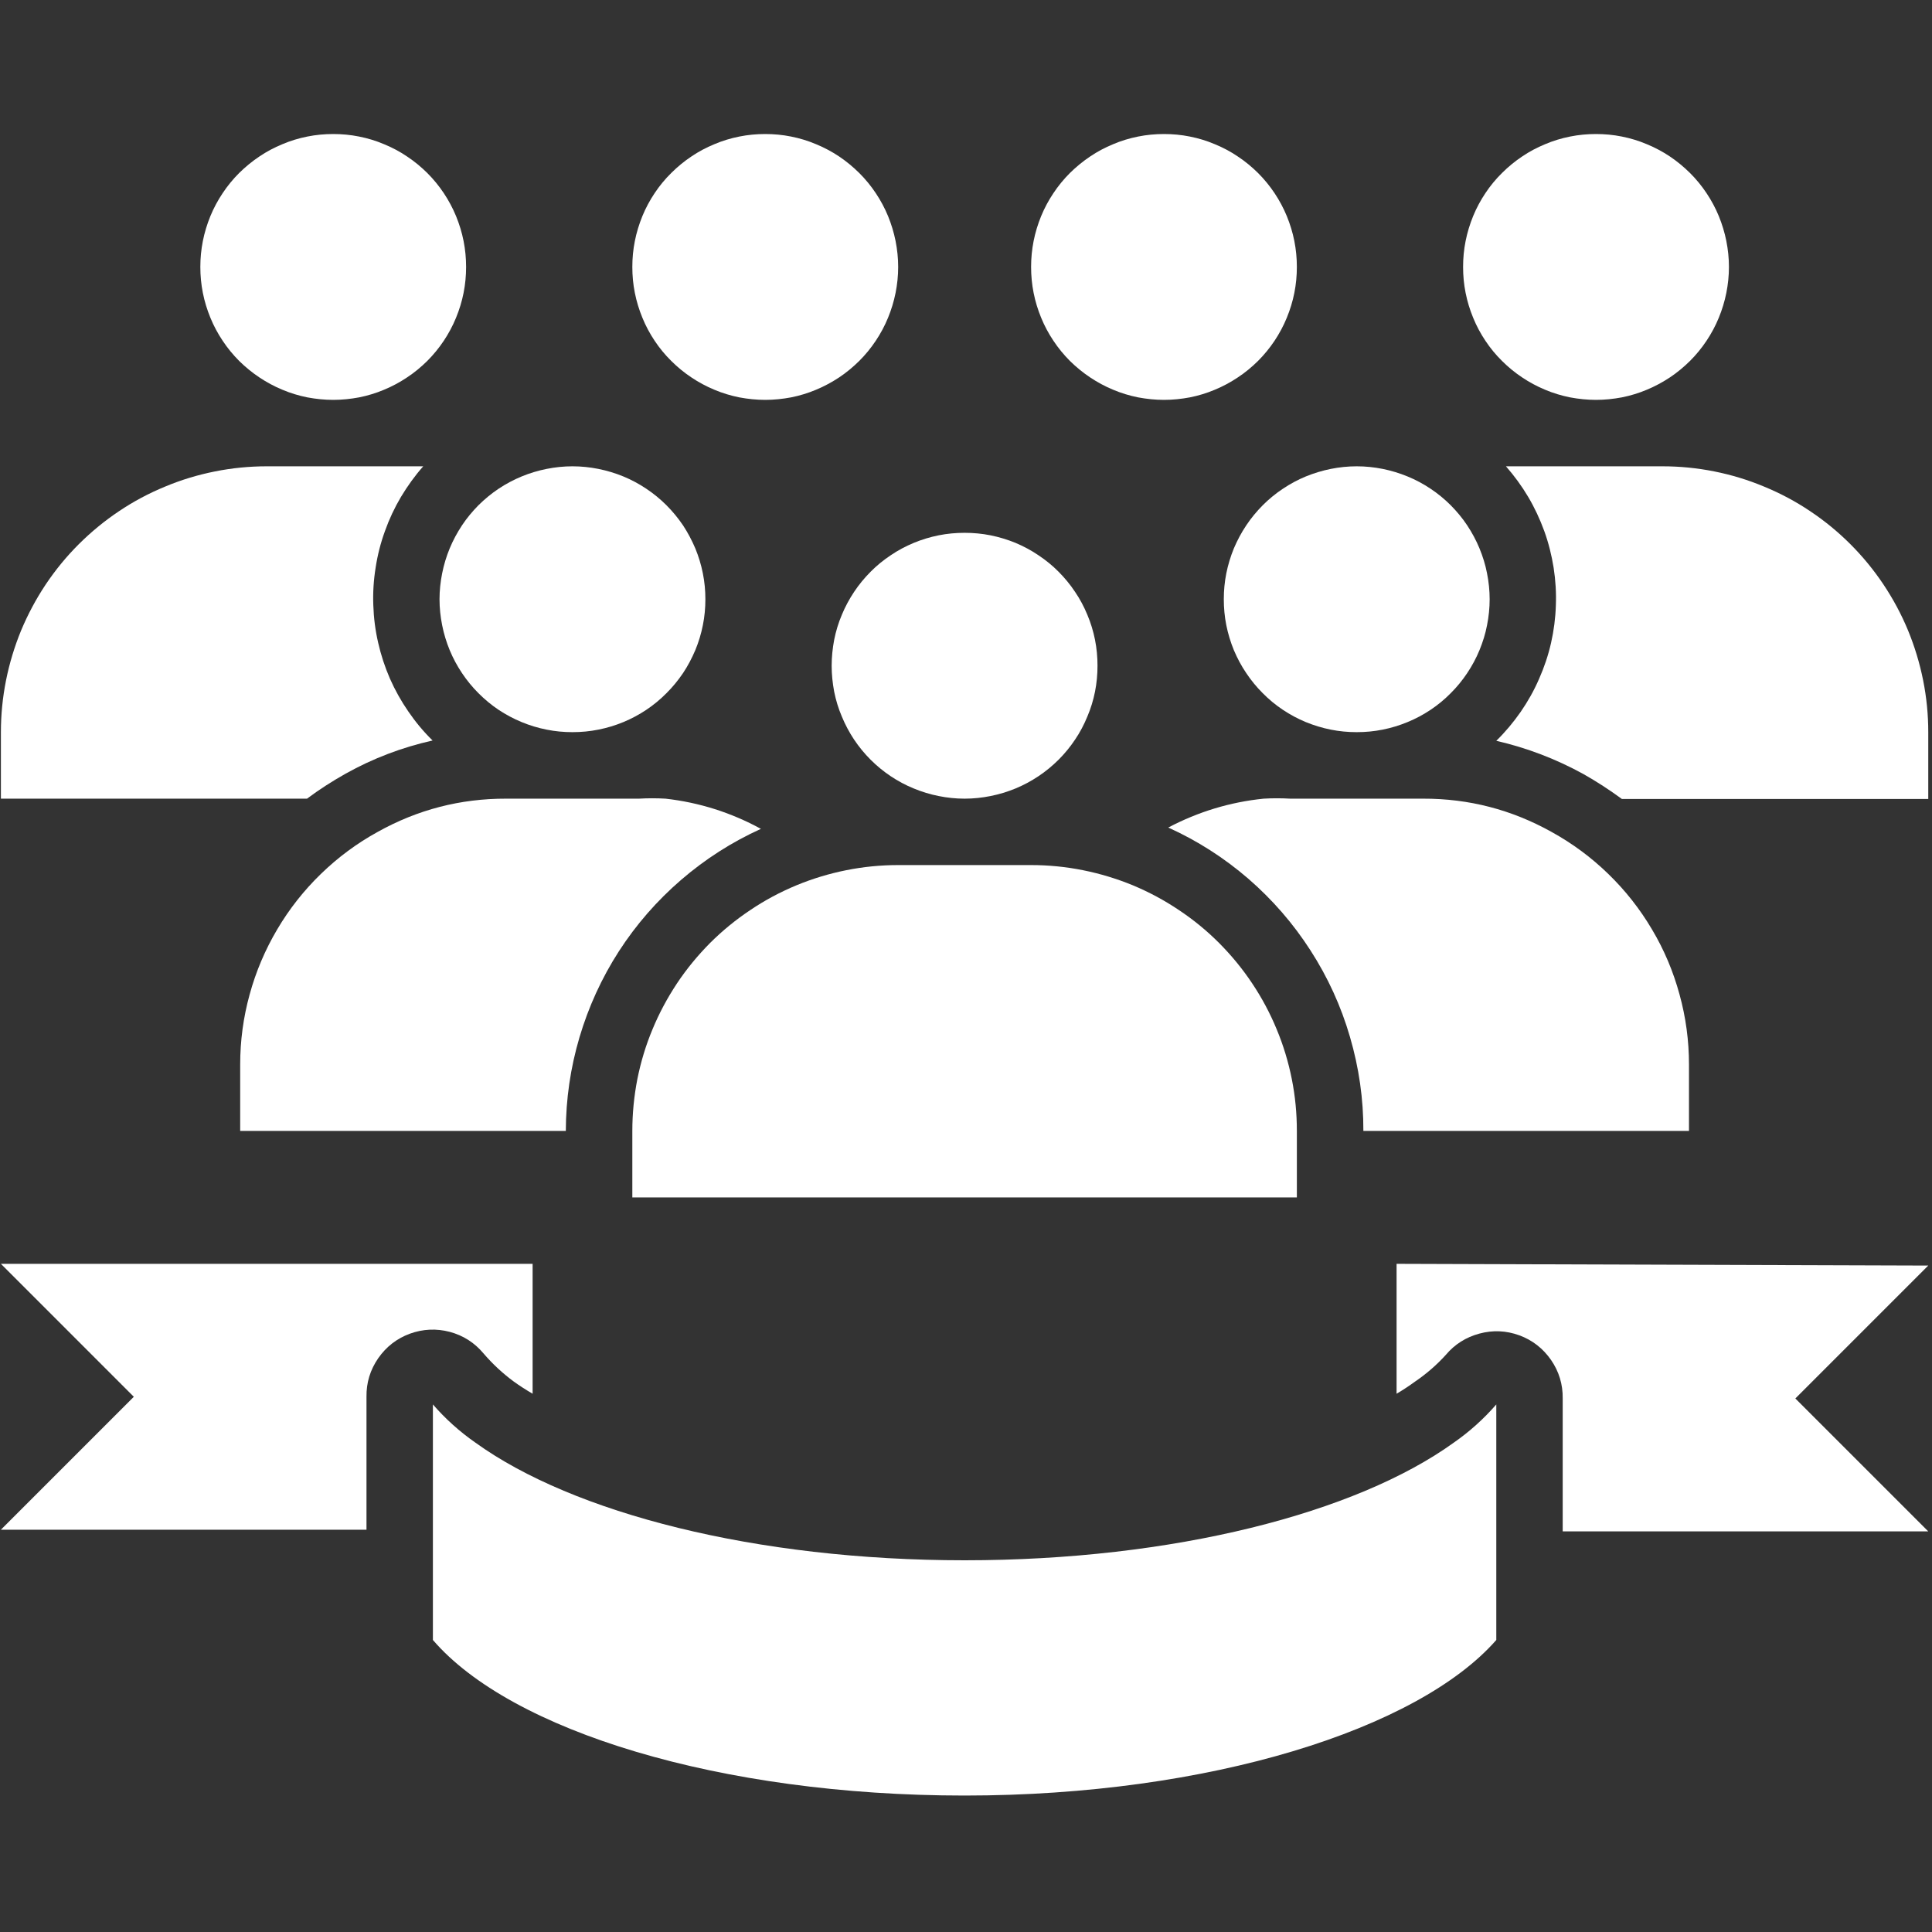
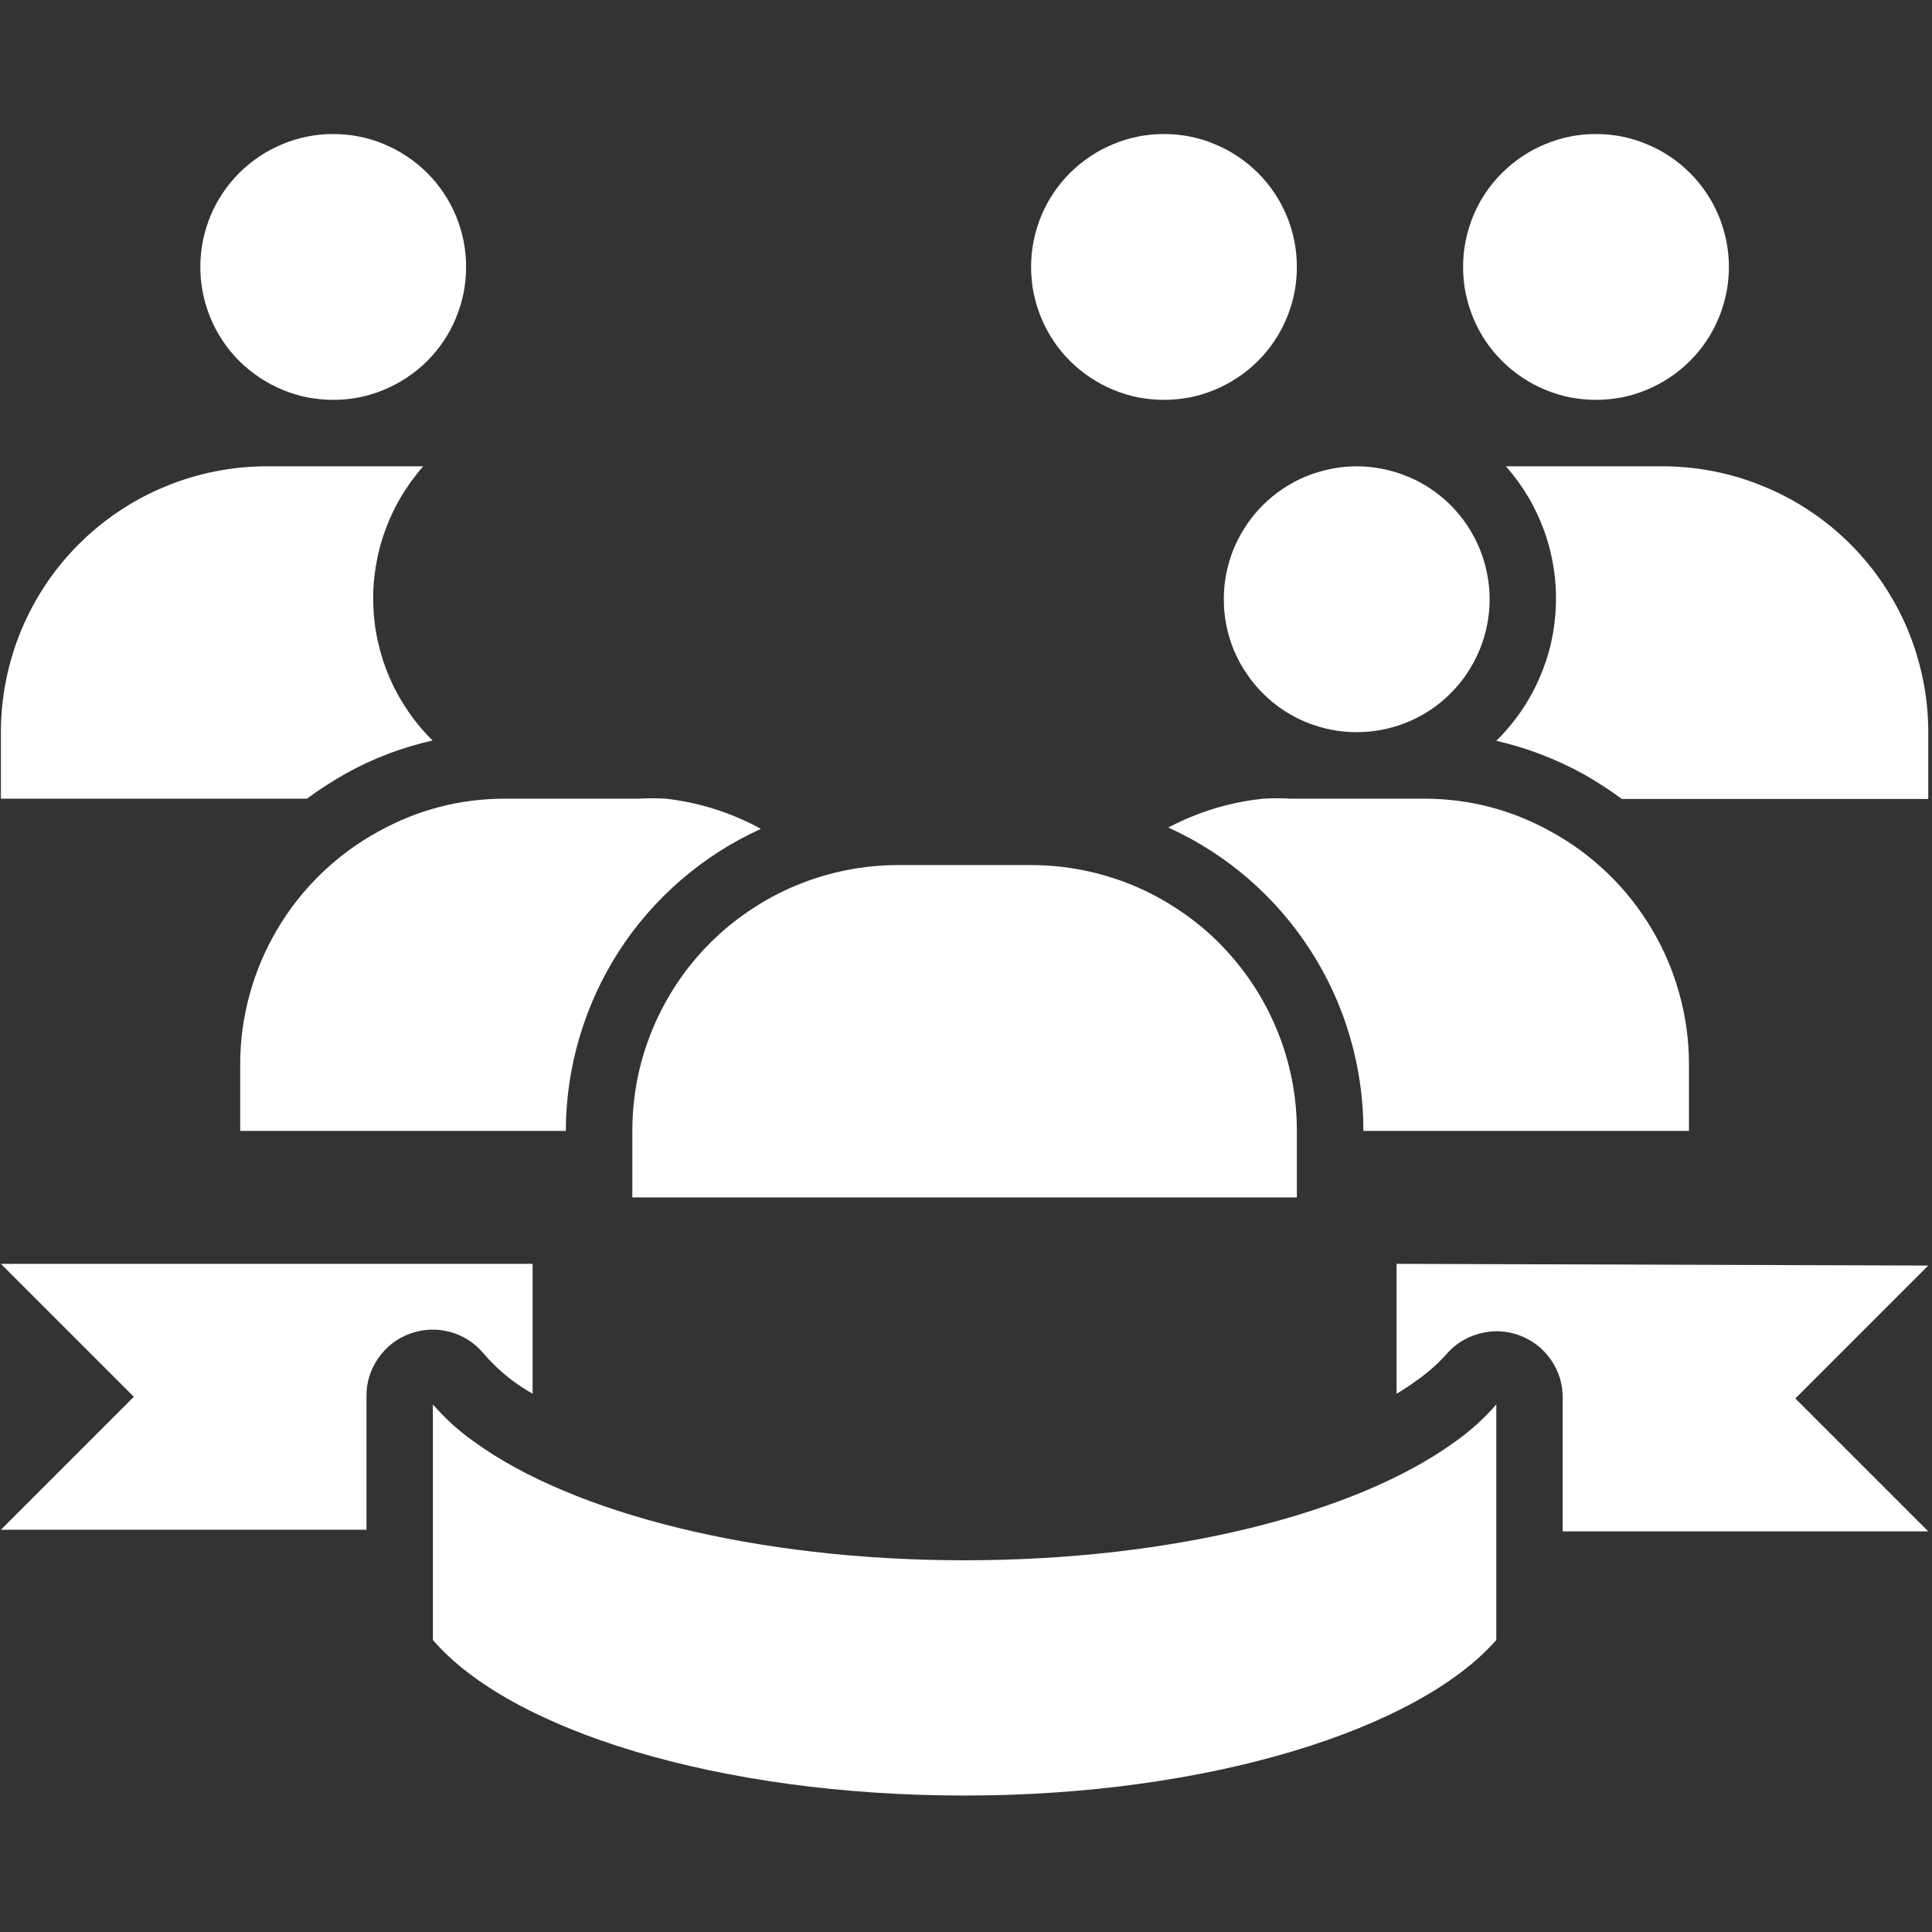
<svg xmlns="http://www.w3.org/2000/svg" width="100" zoomAndPan="magnify" viewBox="0 0 75 75" height="100" preserveAspectRatio="xMidYMid meet" version="1.2">
  <rect x="0" y="0" width="75" height="75" fill="#333333" stroke="none" />
  <defs>
    <clipPath id="b8ab3cd7ed">
      <path d="M 7 5.203 L 19 5.203 L 19 16 L 7 16 Z M 7 5.203 " />
    </clipPath>
    <clipPath id="c06ae6edf3">
-       <path d="M 24 5.203 L 35 5.203 L 35 16 L 24 16 Z M 24 5.203 " />
-     </clipPath>
+       </clipPath>
    <clipPath id="b18f7511b5">
      <path d="M 40 5.203 L 51 5.203 L 51 16 L 40 16 Z M 40 5.203 " />
    </clipPath>
    <clipPath id="32fbf72e82">
      <path d="M 56 5.203 L 68 5.203 L 68 16 L 56 16 Z M 56 5.203 " />
    </clipPath>
    <clipPath id="e566f0290c">
      <path d="M 16 54 L 59 54 L 59 69.703 L 16 69.703 Z M 16 54 " />
    </clipPath>
  </defs>
  <g id="40a5d2ad09">
    <g clip-rule="nonzero" clip-path="url(#b8ab3cd7ed)">
      <path style=" stroke:none;fill-rule:nonzero;fill:#ffffff;fill-opacity:1;" d="M 18.094 10.363 C 18.094 10.703 18.062 11.039 17.996 11.371 C 17.93 11.703 17.832 12.023 17.703 12.336 C 17.574 12.652 17.414 12.949 17.227 13.23 C 17.039 13.512 16.824 13.773 16.586 14.012 C 16.344 14.25 16.086 14.465 15.801 14.652 C 15.52 14.84 15.223 15 14.91 15.129 C 14.598 15.262 14.273 15.359 13.941 15.426 C 13.609 15.488 13.273 15.523 12.938 15.523 C 12.598 15.523 12.262 15.488 11.93 15.426 C 11.598 15.359 11.273 15.262 10.961 15.129 C 10.648 15 10.352 14.84 10.07 14.652 C 9.789 14.465 9.527 14.25 9.285 14.012 C 9.047 13.773 8.832 13.512 8.645 13.23 C 8.457 12.949 8.297 12.652 8.168 12.336 C 8.039 12.023 7.941 11.703 7.875 11.371 C 7.809 11.039 7.777 10.703 7.777 10.363 C 7.777 10.023 7.809 9.688 7.875 9.355 C 7.941 9.023 8.039 8.703 8.168 8.387 C 8.297 8.074 8.457 7.777 8.645 7.496 C 8.832 7.215 9.047 6.953 9.285 6.715 C 9.527 6.477 9.789 6.262 10.07 6.074 C 10.352 5.883 10.648 5.727 10.961 5.598 C 11.273 5.465 11.598 5.367 11.93 5.301 C 12.262 5.234 12.598 5.203 12.938 5.203 C 13.273 5.203 13.609 5.234 13.941 5.301 C 14.273 5.367 14.598 5.465 14.91 5.598 C 15.223 5.727 15.52 5.883 15.801 6.074 C 16.086 6.262 16.344 6.477 16.586 6.715 C 16.824 6.953 17.039 7.215 17.227 7.496 C 17.414 7.777 17.574 8.074 17.703 8.387 C 17.832 8.703 17.93 9.023 17.996 9.355 C 18.062 9.688 18.094 10.023 18.094 10.363 Z M 18.094 10.363 " />
    </g>
    <g clip-rule="nonzero" clip-path="url(#c06ae6edf3)">
      <path style=" stroke:none;fill-rule:nonzero;fill:#ffffff;fill-opacity:1;" d="M 34.867 10.363 C 34.867 10.703 34.832 11.039 34.766 11.371 C 34.699 11.703 34.602 12.023 34.473 12.336 C 34.344 12.652 34.184 12.949 33.996 13.23 C 33.809 13.512 33.594 13.773 33.355 14.012 C 33.113 14.25 32.855 14.465 32.574 14.652 C 32.289 14.84 31.992 15 31.68 15.129 C 31.367 15.262 31.043 15.359 30.711 15.426 C 30.379 15.488 30.043 15.523 29.707 15.523 C 29.367 15.523 29.031 15.488 28.699 15.426 C 28.367 15.359 28.043 15.262 27.73 15.129 C 27.418 15 27.121 14.84 26.84 14.652 C 26.559 14.465 26.297 14.25 26.059 14.012 C 25.816 13.773 25.602 13.512 25.414 13.23 C 25.227 12.949 25.066 12.652 24.938 12.336 C 24.809 12.023 24.711 11.703 24.645 11.371 C 24.578 11.039 24.547 10.703 24.547 10.363 C 24.547 10.023 24.578 9.688 24.645 9.355 C 24.711 9.023 24.809 8.703 24.938 8.387 C 25.066 8.074 25.227 7.777 25.414 7.496 C 25.602 7.215 25.816 6.953 26.059 6.715 C 26.297 6.477 26.559 6.262 26.84 6.074 C 27.121 5.883 27.418 5.727 27.73 5.598 C 28.043 5.465 28.367 5.367 28.699 5.301 C 29.031 5.234 29.367 5.203 29.707 5.203 C 30.043 5.203 30.379 5.234 30.711 5.301 C 31.043 5.367 31.367 5.465 31.68 5.598 C 31.992 5.727 32.289 5.883 32.574 6.074 C 32.855 6.262 33.113 6.477 33.355 6.715 C 33.594 6.953 33.809 7.215 33.996 7.496 C 34.184 7.777 34.344 8.074 34.473 8.387 C 34.602 8.703 34.699 9.023 34.766 9.355 C 34.832 9.688 34.867 10.023 34.867 10.363 Z M 34.867 10.363 " />
    </g>
    <g clip-rule="nonzero" clip-path="url(#b18f7511b5)">
      <path style=" stroke:none;fill-rule:nonzero;fill:#ffffff;fill-opacity:1;" d="M 50.344 10.363 C 50.344 10.703 50.312 11.039 50.246 11.371 C 50.18 11.703 50.082 12.023 49.953 12.336 C 49.824 12.652 49.664 12.949 49.477 13.23 C 49.289 13.512 49.074 13.773 48.836 14.012 C 48.594 14.25 48.336 14.465 48.051 14.652 C 47.77 14.84 47.473 15 47.16 15.129 C 46.848 15.262 46.523 15.359 46.191 15.426 C 45.859 15.488 45.523 15.523 45.188 15.523 C 44.848 15.523 44.512 15.488 44.18 15.426 C 43.848 15.359 43.523 15.262 43.211 15.129 C 42.898 15 42.602 14.84 42.32 14.652 C 42.039 14.465 41.777 14.25 41.535 14.012 C 41.297 13.773 41.082 13.512 40.895 13.23 C 40.707 12.949 40.547 12.652 40.418 12.336 C 40.289 12.023 40.191 11.703 40.125 11.371 C 40.059 11.039 40.027 10.703 40.027 10.363 C 40.027 10.023 40.059 9.688 40.125 9.355 C 40.191 9.023 40.289 8.703 40.418 8.387 C 40.547 8.074 40.707 7.777 40.895 7.496 C 41.082 7.215 41.297 6.953 41.535 6.715 C 41.777 6.477 42.039 6.262 42.32 6.074 C 42.602 5.883 42.898 5.727 43.211 5.598 C 43.523 5.465 43.848 5.367 44.18 5.301 C 44.512 5.234 44.848 5.203 45.188 5.203 C 45.523 5.203 45.859 5.234 46.191 5.301 C 46.523 5.367 46.848 5.465 47.16 5.598 C 47.473 5.727 47.77 5.883 48.051 6.074 C 48.336 6.262 48.594 6.477 48.836 6.715 C 49.074 6.953 49.289 7.215 49.477 7.496 C 49.664 7.777 49.824 8.074 49.953 8.387 C 50.082 8.703 50.18 9.023 50.246 9.355 C 50.312 9.688 50.344 10.023 50.344 10.363 Z M 50.344 10.363 " />
    </g>
-     <path style=" stroke:none;fill-rule:nonzero;fill:#ffffff;fill-opacity:1;" d="M 42.605 25.844 C 42.605 26.184 42.574 26.516 42.508 26.852 C 42.441 27.184 42.344 27.504 42.211 27.816 C 42.082 28.129 41.926 28.43 41.734 28.711 C 41.547 28.992 41.332 29.254 41.094 29.492 C 40.855 29.73 40.594 29.945 40.312 30.133 C 40.031 30.32 39.734 30.48 39.422 30.609 C 39.105 30.738 38.785 30.836 38.453 30.902 C 38.121 30.969 37.785 31.004 37.445 31.004 C 37.105 31.004 36.77 30.969 36.438 30.902 C 36.105 30.836 35.785 30.738 35.473 30.609 C 35.156 30.48 34.859 30.32 34.578 30.133 C 34.297 29.945 34.035 29.73 33.797 29.492 C 33.559 29.254 33.344 28.992 33.156 28.711 C 32.969 28.43 32.809 28.129 32.68 27.816 C 32.547 27.504 32.449 27.184 32.383 26.852 C 32.32 26.516 32.285 26.184 32.285 25.844 C 32.285 25.504 32.32 25.168 32.383 24.836 C 32.449 24.504 32.547 24.18 32.68 23.867 C 32.809 23.555 32.969 23.258 33.156 22.977 C 33.344 22.695 33.559 22.434 33.797 22.195 C 34.035 21.953 34.297 21.742 34.578 21.555 C 34.859 21.363 35.156 21.207 35.473 21.074 C 35.785 20.945 36.105 20.848 36.438 20.781 C 36.77 20.715 37.105 20.684 37.445 20.684 C 37.785 20.684 38.121 20.715 38.453 20.781 C 38.785 20.848 39.105 20.945 39.422 21.074 C 39.734 21.207 40.031 21.363 40.312 21.555 C 40.594 21.742 40.855 21.953 41.094 22.195 C 41.332 22.434 41.547 22.695 41.734 22.977 C 41.926 23.258 42.082 23.555 42.211 23.867 C 42.344 24.18 42.441 24.504 42.508 24.836 C 42.574 25.168 42.605 25.504 42.605 25.844 Z M 42.605 25.844 " />
    <path style=" stroke:none;fill-rule:nonzero;fill:#ffffff;fill-opacity:1;" d="M 13.414 30.035 C 14.477 29.441 15.605 29.012 16.793 28.746 C 16.441 28.402 16.129 28.027 15.852 27.621 C 15.574 27.219 15.336 26.793 15.137 26.344 C 14.941 25.891 14.789 25.43 14.68 24.949 C 14.57 24.473 14.508 23.988 14.492 23.496 C 14.473 23.008 14.504 22.52 14.582 22.035 C 14.656 21.547 14.777 21.074 14.945 20.613 C 15.109 20.152 15.316 19.711 15.566 19.289 C 15.82 18.867 16.105 18.469 16.43 18.102 C 16.121 18.102 15.824 18.102 15.516 18.102 L 10.355 18.102 C 9.68 18.102 9.008 18.168 8.344 18.301 C 7.676 18.434 7.031 18.629 6.406 18.891 C 5.781 19.148 5.184 19.465 4.621 19.844 C 4.059 20.219 3.539 20.648 3.059 21.125 C 2.578 21.605 2.152 22.125 1.773 22.691 C 1.398 23.254 1.082 23.848 0.82 24.473 C 0.562 25.102 0.367 25.746 0.234 26.41 C 0.102 27.074 0.035 27.746 0.035 28.422 L 0.035 31.004 L 11.918 31.004 C 12.395 30.648 12.895 30.328 13.414 30.035 Z M 13.414 30.035 " />
    <g clip-rule="nonzero" clip-path="url(#32fbf72e82)">
      <path style=" stroke:none;fill-rule:nonzero;fill:#ffffff;fill-opacity:1;" d="M 67.117 10.363 C 67.117 10.703 67.082 11.039 67.016 11.371 C 66.949 11.703 66.852 12.023 66.723 12.336 C 66.594 12.652 66.434 12.949 66.246 13.23 C 66.059 13.512 65.844 13.773 65.605 14.012 C 65.363 14.25 65.105 14.465 64.824 14.652 C 64.539 14.84 64.242 15 63.93 15.129 C 63.617 15.262 63.293 15.359 62.961 15.426 C 62.629 15.488 62.293 15.523 61.957 15.523 C 61.617 15.523 61.281 15.488 60.949 15.426 C 60.617 15.359 60.293 15.262 59.98 15.129 C 59.668 15 59.371 14.84 59.09 14.652 C 58.809 14.465 58.547 14.25 58.309 14.012 C 58.066 13.773 57.852 13.512 57.664 13.23 C 57.477 12.949 57.316 12.652 57.188 12.336 C 57.059 12.023 56.961 11.703 56.895 11.371 C 56.828 11.039 56.797 10.703 56.797 10.363 C 56.797 10.023 56.828 9.688 56.895 9.355 C 56.961 9.023 57.059 8.703 57.188 8.387 C 57.316 8.074 57.477 7.777 57.664 7.496 C 57.852 7.215 58.066 6.953 58.309 6.715 C 58.547 6.477 58.809 6.262 59.09 6.074 C 59.371 5.883 59.668 5.727 59.98 5.598 C 60.293 5.465 60.617 5.367 60.949 5.301 C 61.281 5.234 61.617 5.203 61.957 5.203 C 62.293 5.203 62.629 5.234 62.961 5.301 C 63.293 5.367 63.617 5.465 63.93 5.598 C 64.242 5.727 64.539 5.883 64.824 6.074 C 65.105 6.262 65.363 6.477 65.605 6.715 C 65.844 6.953 66.059 7.215 66.246 7.496 C 66.434 7.777 66.594 8.074 66.723 8.387 C 66.852 8.703 66.949 9.023 67.016 9.355 C 67.082 9.688 67.117 10.023 67.117 10.363 Z M 67.117 10.363 " />
    </g>
    <path style=" stroke:none;fill-rule:nonzero;fill:#ffffff;fill-opacity:1;" d="M 54.215 49.062 L 54.215 54.105 C 54.473 53.953 54.707 53.797 54.938 53.629 C 55.375 53.332 55.77 52.988 56.125 52.598 C 56.473 52.184 56.91 51.91 57.43 51.77 C 57.953 51.629 58.469 51.652 58.977 51.836 C 59.488 52.023 59.898 52.344 60.211 52.793 C 60.52 53.242 60.672 53.742 60.664 54.289 L 60.664 59.449 L 74.855 59.449 L 69.695 54.289 L 74.855 49.129 Z M 54.215 49.062 " />
    <path style=" stroke:none;fill-rule:nonzero;fill:#ffffff;fill-opacity:1;" d="M 19.941 53.629 C 20.172 53.797 20.418 53.953 20.676 54.105 L 20.676 49.062 L 0.035 49.062 L 5.195 54.223 L 0.035 59.383 L 14.227 59.383 L 14.227 54.223 C 14.219 53.676 14.371 53.18 14.68 52.73 C 14.992 52.281 15.402 51.961 15.914 51.773 C 16.422 51.59 16.938 51.566 17.461 51.703 C 17.984 51.844 18.418 52.121 18.766 52.535 C 19.117 52.945 19.508 53.309 19.941 53.629 Z M 19.941 53.629 " />
    <g clip-rule="nonzero" clip-path="url(#e566f0290c)">
      <path style=" stroke:none;fill-rule:nonzero;fill:#ffffff;fill-opacity:1;" d="M 56.434 56.004 C 52.641 58.738 45.559 60.57 37.445 60.57 C 29.332 60.57 22.25 58.738 18.457 56.004 C 17.844 55.578 17.293 55.082 16.805 54.52 L 16.805 63.664 C 19.836 67.188 27.938 69.703 37.445 69.703 C 46.953 69.703 55.055 67.125 58.086 63.664 L 58.086 54.52 C 57.598 55.082 57.047 55.578 56.434 56.004 Z M 56.434 56.004 " />
    </g>
-     <path style=" stroke:none;fill-rule:nonzero;fill:#ffffff;fill-opacity:1;" d="M 27.383 23.262 C 27.383 23.602 27.352 23.938 27.285 24.27 C 27.219 24.602 27.121 24.926 26.992 25.238 C 26.859 25.551 26.703 25.848 26.516 26.129 C 26.324 26.41 26.113 26.672 25.871 26.91 C 25.633 27.152 25.371 27.367 25.09 27.555 C 24.809 27.742 24.512 27.902 24.199 28.031 C 23.887 28.16 23.562 28.258 23.23 28.324 C 22.898 28.391 22.562 28.422 22.223 28.422 C 21.883 28.422 21.551 28.391 21.219 28.324 C 20.883 28.258 20.562 28.16 20.25 28.031 C 19.938 27.902 19.637 27.742 19.355 27.555 C 19.074 27.367 18.816 27.152 18.574 26.91 C 18.336 26.672 18.121 26.41 17.934 26.129 C 17.746 25.848 17.586 25.551 17.457 25.238 C 17.328 24.926 17.23 24.602 17.164 24.27 C 17.098 23.938 17.062 23.602 17.062 23.262 C 17.062 22.926 17.098 22.59 17.164 22.258 C 17.23 21.926 17.328 21.602 17.457 21.289 C 17.586 20.977 17.746 20.68 17.934 20.395 C 18.121 20.113 18.336 19.855 18.574 19.613 C 18.816 19.375 19.074 19.16 19.355 18.973 C 19.637 18.785 19.938 18.625 20.25 18.496 C 20.562 18.367 20.883 18.27 21.219 18.203 C 21.551 18.137 21.883 18.102 22.223 18.102 C 22.562 18.102 22.898 18.137 23.23 18.203 C 23.562 18.27 23.887 18.367 24.199 18.496 C 24.512 18.625 24.809 18.785 25.09 18.973 C 25.371 19.16 25.633 19.375 25.871 19.613 C 26.113 19.855 26.324 20.113 26.516 20.395 C 26.703 20.68 26.859 20.977 26.992 21.289 C 27.121 21.602 27.219 21.926 27.285 22.258 C 27.352 22.59 27.383 22.926 27.383 23.262 Z M 27.383 23.262 " />
    <path style=" stroke:none;fill-rule:nonzero;fill:#ffffff;fill-opacity:1;" d="M 64.535 18.102 L 59.375 18.102 C 59.066 18.102 58.77 18.102 58.461 18.102 C 58.785 18.473 59.074 18.867 59.324 19.289 C 59.574 19.711 59.781 20.156 59.949 20.617 C 60.117 21.082 60.234 21.555 60.312 22.039 C 60.387 22.527 60.418 23.016 60.398 23.504 C 60.383 23.996 60.32 24.48 60.211 24.961 C 60.102 25.441 59.945 25.906 59.746 26.355 C 59.551 26.805 59.312 27.23 59.031 27.637 C 58.75 28.039 58.438 28.414 58.086 28.758 C 59.273 29.031 60.398 29.461 61.465 30.047 C 61.984 30.34 62.48 30.664 62.961 31.016 L 74.855 31.016 L 74.855 28.422 C 74.855 27.746 74.789 27.074 74.656 26.41 C 74.523 25.746 74.328 25.102 74.07 24.473 C 73.812 23.848 73.492 23.254 73.117 22.691 C 72.738 22.125 72.312 21.605 71.832 21.125 C 71.355 20.648 70.832 20.219 70.27 19.844 C 69.707 19.465 69.109 19.148 68.484 18.891 C 67.859 18.629 67.215 18.434 66.551 18.301 C 65.883 18.168 65.215 18.102 64.535 18.102 Z M 64.535 18.102 " />
    <path style=" stroke:none;fill-rule:nonzero;fill:#ffffff;fill-opacity:1;" d="M 57.828 23.262 C 57.828 23.602 57.793 23.938 57.727 24.27 C 57.664 24.602 57.562 24.926 57.434 25.238 C 57.305 25.551 57.145 25.848 56.957 26.129 C 56.77 26.41 56.555 26.672 56.316 26.91 C 56.078 27.152 55.816 27.367 55.535 27.555 C 55.254 27.742 54.957 27.902 54.641 28.031 C 54.328 28.16 54.008 28.258 53.676 28.324 C 53.344 28.391 53.008 28.422 52.668 28.422 C 52.328 28.422 51.992 28.391 51.66 28.324 C 51.328 28.258 51.008 28.16 50.691 28.031 C 50.379 27.902 50.082 27.742 49.801 27.555 C 49.52 27.367 49.258 27.152 49.02 26.91 C 48.781 26.672 48.566 26.41 48.379 26.129 C 48.188 25.848 48.031 25.551 47.898 25.238 C 47.77 24.926 47.672 24.602 47.605 24.27 C 47.539 23.938 47.508 23.602 47.508 23.262 C 47.508 22.926 47.539 22.59 47.605 22.258 C 47.672 21.926 47.77 21.602 47.898 21.289 C 48.031 20.977 48.188 20.68 48.379 20.395 C 48.566 20.113 48.781 19.855 49.02 19.613 C 49.258 19.375 49.52 19.16 49.801 18.973 C 50.082 18.785 50.379 18.625 50.691 18.496 C 51.008 18.367 51.328 18.27 51.66 18.203 C 51.992 18.137 52.328 18.102 52.668 18.102 C 53.008 18.102 53.344 18.137 53.676 18.203 C 54.008 18.27 54.328 18.367 54.641 18.496 C 54.957 18.625 55.254 18.785 55.535 18.973 C 55.816 19.16 56.078 19.375 56.316 19.613 C 56.555 19.855 56.77 20.113 56.957 20.395 C 57.145 20.68 57.305 20.977 57.434 21.289 C 57.562 21.602 57.664 21.926 57.727 22.258 C 57.793 22.59 57.828 22.926 57.828 23.262 Z M 57.828 23.262 " />
    <path style=" stroke:none;fill-rule:nonzero;fill:#ffffff;fill-opacity:1;" d="M 9.324 41.324 L 9.324 43.902 L 21.965 43.902 C 21.969 42.664 22.145 41.453 22.496 40.266 C 22.848 39.082 23.355 37.969 24.027 36.926 C 24.699 35.887 25.504 34.965 26.441 34.156 C 27.379 33.348 28.41 32.688 29.539 32.176 C 28.379 31.543 27.145 31.152 25.836 31.004 C 25.492 30.984 25.148 30.984 24.805 31.004 L 19.645 31.004 C 17.871 31 16.211 31.43 14.664 32.293 C 13.855 32.738 13.121 33.281 12.457 33.926 C 11.797 34.566 11.23 35.285 10.762 36.078 C 10.293 36.871 9.934 37.715 9.691 38.605 C 9.445 39.496 9.324 40.402 9.324 41.324 Z M 9.324 41.324 " />
    <path style=" stroke:none;fill-rule:nonzero;fill:#ffffff;fill-opacity:1;" d="M 65.566 43.902 L 65.566 41.324 C 65.566 40.402 65.445 39.496 65.199 38.605 C 64.957 37.715 64.602 36.871 64.129 36.078 C 63.66 35.285 63.094 34.566 62.434 33.926 C 61.77 33.281 61.035 32.738 60.227 32.293 C 58.68 31.43 57.02 31 55.246 31.004 L 50.086 31.004 C 49.742 30.984 49.398 30.984 49.055 31.004 C 47.75 31.137 46.516 31.512 45.352 32.125 C 46.484 32.637 47.52 33.301 48.461 34.113 C 49.398 34.926 50.203 35.852 50.875 36.898 C 51.547 37.941 52.059 39.059 52.406 40.254 C 52.754 41.445 52.93 42.66 52.926 43.902 Z M 65.566 43.902 " />
    <path style=" stroke:none;fill-rule:nonzero;fill:#ffffff;fill-opacity:1;" d="M 50.344 43.902 C 50.344 43.227 50.281 42.555 50.148 41.891 C 50.016 41.227 49.82 40.578 49.559 39.953 C 49.301 39.328 48.984 38.734 48.605 38.168 C 48.23 37.605 47.801 37.086 47.324 36.605 C 46.844 36.125 46.324 35.699 45.758 35.324 C 45.195 34.945 44.602 34.629 43.977 34.367 C 43.348 34.109 42.703 33.914 42.039 33.781 C 41.375 33.648 40.703 33.582 40.027 33.582 L 34.867 33.582 C 34.188 33.582 33.516 33.648 32.852 33.781 C 32.188 33.914 31.543 34.109 30.918 34.367 C 30.289 34.629 29.695 34.945 29.133 35.324 C 28.57 35.699 28.047 36.125 27.566 36.605 C 27.09 37.086 26.66 37.605 26.285 38.168 C 25.91 38.734 25.59 39.328 25.332 39.953 C 25.07 40.578 24.875 41.227 24.742 41.891 C 24.613 42.555 24.547 43.227 24.547 43.902 L 24.547 46.484 L 50.344 46.484 Z M 50.344 43.902 " />
  </g>
</svg>